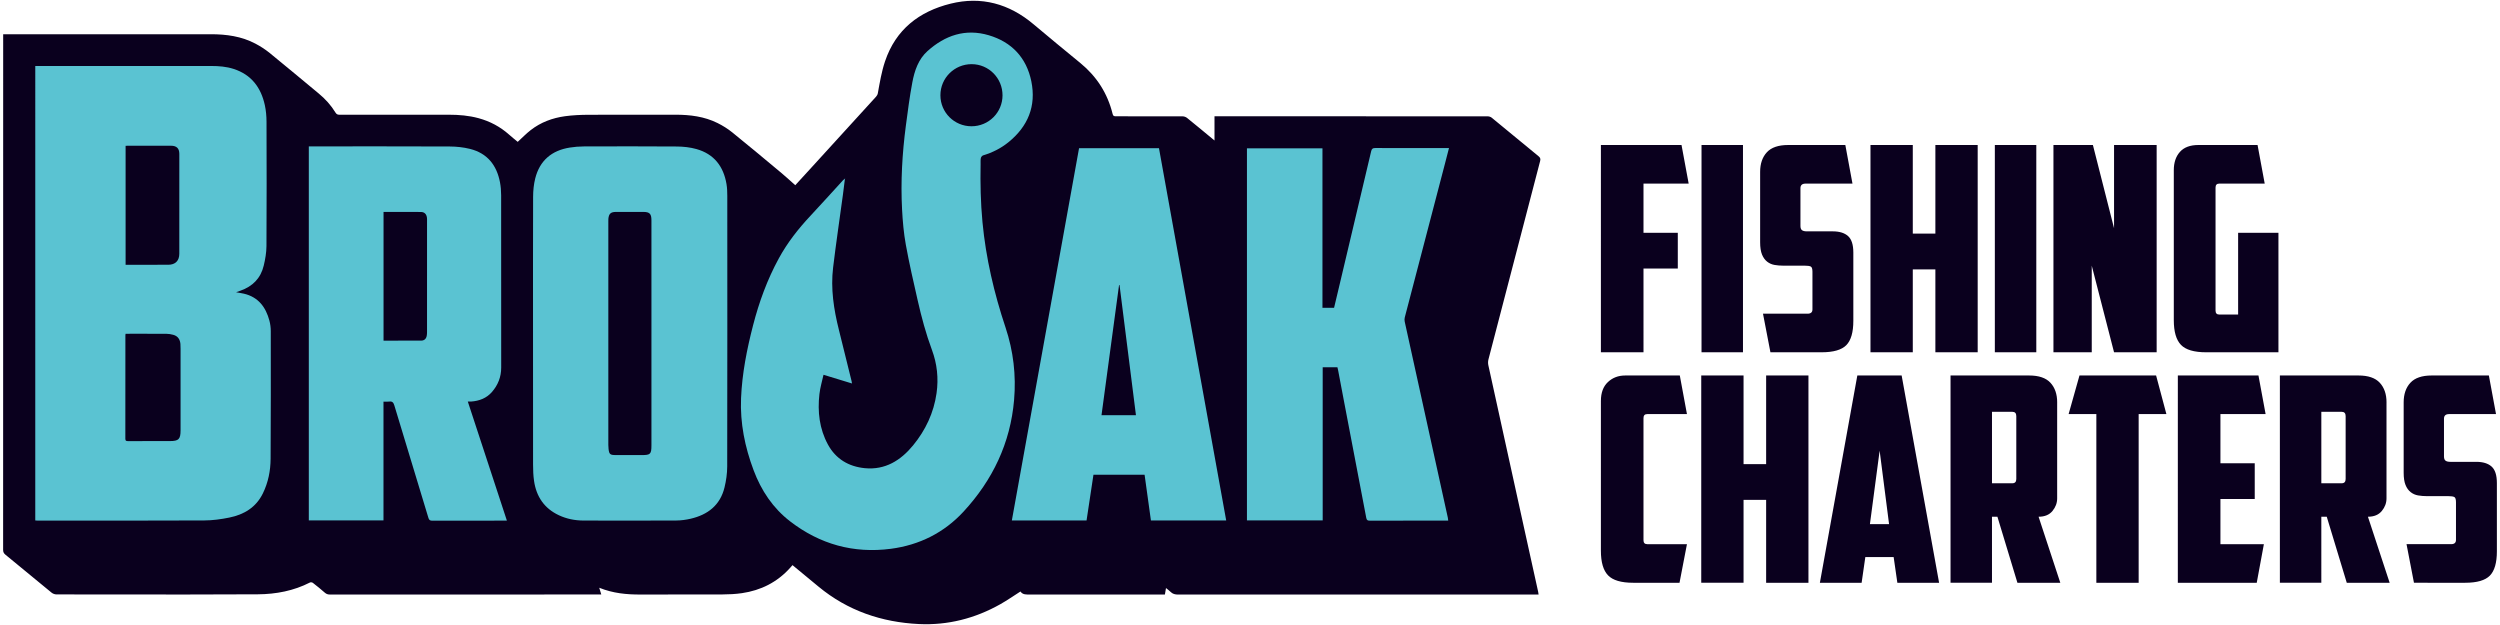
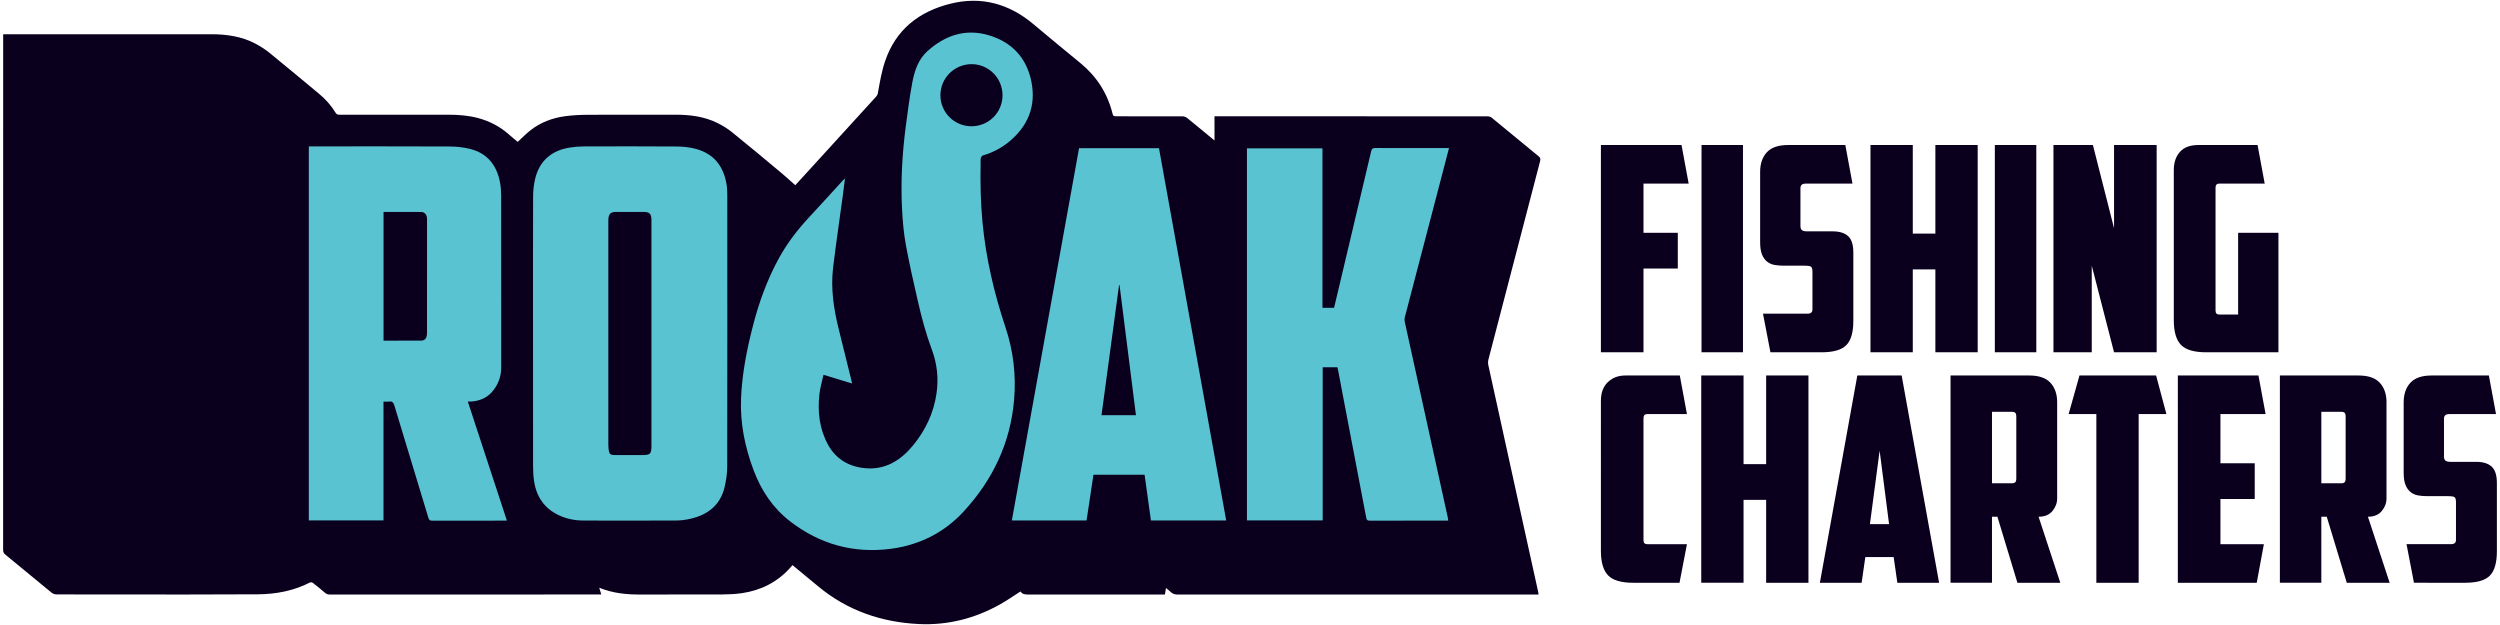
<svg xmlns="http://www.w3.org/2000/svg" version="1.1" id="Layer_1" x="0px" y="0px" viewBox="0 0 400 100" style="enable-background:new 0 0 400 100;" xml:space="preserve">
  <style type="text/css">
	.st0{fill:#0A001E;}
	.st1{fill:#5AC3D2;}
</style>
  <g>
    <g>
      <path class="st0" d="M95.877,94.038c2.204,0.896,4.415,1.099,6.668,1.087c4.338-0.02,8.675,0.007,13.013-0.014    c1.054-0.006,2.119-0.054,3.161-0.207c3.021-0.445,5.619-1.741,7.684-4.031c0.13-0.142,0.255-0.291,0.396-0.452    c1.402,1.157,2.784,2.297,4.165,3.44c4.661,3.856,10.116,5.703,16.063,5.986c4.607,0.221,8.995-0.898,13.037-3.182    c1.087-0.614,2.118-1.334,3.209-2.028c0.358,0.539,0.943,0.486,1.532,0.486    c7.021-0.006,14.04-0.004,21.061-0.004h0.519c0.063-0.373,0.114-0.677,0.174-1.032    c0.275,0.225,0.517,0.39,0.718,0.597c0.346,0.353,0.741,0.446,1.233,0.445c19.024-0.011,38.046-0.01,57.07-0.01    h0.593c-0.029-0.187-0.04-0.308-0.066-0.426c-0.777-3.526-1.556-7.051-2.333-10.576    c-1.882-8.559-3.768-17.119-5.639-25.68c-0.066-0.298-0.058-0.641,0.018-0.936    c2.746-10.582,5.5-21.161,8.269-31.736c0.094-0.359,0.018-0.543-0.255-0.768    c-2.502-2.048-4.987-4.115-7.49-6.163c-0.17-0.138-0.436-0.221-0.658-0.221    c-14.41-0.01-28.818-0.01-43.227-0.01h-0.472v3.877c-1.493-1.234-2.925-2.43-4.378-3.601    c-0.192-0.157-0.484-0.264-0.733-0.265c-3.555-0.016-7.112-0.014-10.669-0.006    c-0.299,0.001-0.442-0.047-0.524-0.386c-0.805-3.275-2.531-5.972-5.137-8.115    c-2.509-2.062-5.023-4.121-7.505-6.216c-3.894-3.289-8.353-4.529-13.288-3.302    c-5.009,1.246-8.757,4.111-10.478,9.22c-0.564,1.674-0.844,3.396-1.156,5.117    c-0.034,0.194-0.148,0.398-0.281,0.544c-3.444,3.786-6.896,7.567-10.347,11.347    c-0.909,0.995-1.82,1.986-2.582,2.819c-0.75-0.663-1.465-1.329-2.214-1.955    c-2.614-2.179-5.223-4.362-7.867-6.499c-0.718-0.58-1.523-1.08-2.351-1.492    c-2.125-1.057-4.42-1.337-6.766-1.334c-4.644,0.006-9.29-0.014-13.934,0.011    c-1.237,0.007-2.482,0.063-3.706,0.229c-2.006,0.275-3.879,0.968-5.492,2.223    c-0.73,0.567-1.377,1.24-2.076,1.88c-0.446-0.372-0.926-0.752-1.384-1.16    c-1.417-1.261-3.041-2.125-4.872-2.625c-1.563-0.426-3.154-0.557-4.764-0.557    c-5.825,0-11.651-0.001-17.475,0.004c-0.301,0.001-0.492-0.061-0.664-0.346    c-0.713-1.174-1.626-2.18-2.688-3.057c-2.612-2.156-5.201-4.338-7.83-6.472    c-0.707-0.573-1.488-1.077-2.293-1.502c-2.229-1.177-4.647-1.506-7.138-1.505    C22.83,5.488,11.931,5.484,1.033,5.484H0.508v0.503c0,27.331,0,54.663-0.009,81.995    c0,0.345,0.11,0.557,0.369,0.769c2.464,2.021,4.915,4.058,7.384,6.073c0.202,0.165,0.512,0.281,0.772,0.282    c3.387,0.02,6.774,0.014,10.163,0.013c7.357-0.004,14.716,0.02,22.073-0.03c2.901-0.02,5.721-0.551,8.343-1.894    c0.115-0.06,0.352-0.02,0.46,0.066c0.653,0.507,1.297,1.029,1.918,1.575c0.251,0.222,0.504,0.289,0.827,0.289    c14.287-0.006,28.574-0.006,42.86-0.006h0.536C96.096,94.763,96.001,94.448,95.877,94.038" />
-       <path class="st1" d="M20.09,53.403c-0.014,0.128-0.027,0.188-0.027,0.248c0,5.515,0.003,11.03-0.009,16.544    c0,0.362,0.171,0.383,0.45,0.383c2.237-0.007,4.473-0.001,6.71-0.006c1.364-0.001,1.671-0.315,1.676-1.679    c0-0.031,0-0.061,0-0.093c0-4.335,0.001-8.671,0-13.006c0-0.259,0-0.522-0.024-0.779    c-0.068-0.725-0.422-1.247-1.143-1.444c-0.35-0.096-0.72-0.157-1.082-0.163    c-1.287-0.018-2.574-0.007-3.86-0.007C21.896,53.403,21.009,53.403,20.09,53.403 M20.096,23.334V42.365    c2.301,0,4.569,0.007,6.836-0.003c1.106-0.004,1.753-0.633,1.756-1.741c0.01-5.332,0.009-10.665,0.003-15.997    c-0.001-0.896-0.438-1.305-1.348-1.307c-2.299-0.004-4.597-0.003-6.896-0.001    C20.341,23.316,20.234,23.327,20.096,23.334 M37.774,46.76c0.473,0.086,0.864,0.14,1.245,0.228    c2.314,0.539,3.511,2.155,4.09,4.323c0.144,0.541,0.215,1.119,0.215,1.68    c0.007,6.806,0.016,13.612-0.026,20.417c-0.011,1.909-0.382,3.775-1.228,5.516    c-1.097,2.257-3.024,3.411-5.378,3.887c-1.314,0.267-2.668,0.455-4.006,0.46    c-8.875,0.043-17.751,0.026-26.626,0.026c-0.134,0-0.267-0.016-0.416-0.024V10.556h0.52    c9.213,0,18.425-0.001,27.638,0.001c1.214,0,2.42,0.097,3.584,0.472c2.834,0.915,4.373,2.974,4.986,5.788    c0.188,0.861,0.268,1.76,0.271,2.642c0.021,6.638,0.03,13.275-0.009,19.913    c-0.006,1.043-0.194,2.103-0.436,3.124c-0.479,2.021-1.784,3.336-3.738,4.017    C38.262,46.583,38.062,46.656,37.774,46.76" />
      <path class="st1" d="M160.404,15.258c0.006-2.753-2.2-4.985-4.935-4.993c-2.763-0.007-5.005,2.22-5.003,4.978    c0,2.743,2.216,4.956,4.965,4.96C158.184,20.207,160.398,18.005,160.404,15.258 M135.194,28.563    c-0.108,0.862-0.208,1.724-0.325,2.585c-0.526,3.882-1.101,7.758-1.57,11.646    c-0.408,3.374,0.098,6.688,0.92,9.962c0.685,2.73,1.354,5.465,2.028,8.197    c0.026,0.101,0.037,0.204,0.073,0.403c-1.526-0.466-2.99-0.913-4.559-1.392c-0.221,1.016-0.536,2.043-0.654,3.094    c-0.316,2.81-0.009,5.552,1.364,8.071c1.261,2.313,3.325,3.525,5.894,3.778    c3.268,0.321,5.758-1.247,7.729-3.648c1.991-2.425,3.31-5.205,3.756-8.358c0.335-2.373,0.086-4.692-0.741-6.917    c-0.962-2.592-1.671-5.247-2.281-7.931c-0.671-2.954-1.354-5.907-1.894-8.885    c-0.338-1.863-0.504-3.766-0.604-5.659c-0.234-4.477,0.023-8.943,0.606-13.388    c0.305-2.32,0.604-4.646,1.037-6.944c0.352-1.863,0.963-3.694,2.425-5.005c2.812-2.518,6.069-3.639,9.801-2.535    c3.689,1.093,6.039,3.602,6.811,7.364c0.811,3.959-0.53,7.225-3.671,9.764c-1.21,0.979-2.566,1.652-4.05,2.098    c-0.152,0.046-0.322,0.265-0.355,0.429c-0.061,0.311-0.033,0.641-0.038,0.962    c-0.057,3.098,0.006,6.192,0.298,9.277c0.547,5.771,1.857,11.371,3.691,16.866    c1.254,3.761,1.709,7.645,1.369,11.6c-0.593,6.898-3.434,12.822-8.087,17.861    c-3.116,3.376-7.058,5.349-11.627,5.949c-5.972,0.782-11.369-0.728-16.121-4.39    c-2.757-2.125-4.627-4.932-5.85-8.198c-1.388-3.713-2.166-7.511-2.001-11.498    c0.165-3.971,0.933-7.835,1.921-11.664c0.963-3.732,2.274-7.333,4.127-10.727    c1.368-2.507,3.111-4.727,5.057-6.804c1.76-1.878,3.478-3.798,5.217-5.696c0.09-0.098,0.202-0.177,0.305-0.264    L135.194,28.563z" />
      <path class="st1" d="M61.366,33.91v20.594c2.034,0,4.038,0.009,6.042-0.006c0.467-0.004,0.771-0.282,0.865-0.745    c0.043-0.207,0.051-0.425,0.051-0.637c0.003-5.929,0.001-11.859,0.001-17.788c0-0.17,0.007-0.339-0.016-0.506    c-0.075-0.57-0.398-0.901-0.975-0.906C65.36,33.9,63.385,33.91,61.366,33.91 M49.41,23.421h0.502    c7.342,0,14.685-0.016,22.028,0.017c1.092,0.006,2.212,0.124,3.27,0.388c2.764,0.693,4.268,2.606,4.789,5.341    c0.128,0.673,0.182,1.368,0.184,2.053c0.011,9.197,0.006,18.395,0.01,27.592c0,1.493-0.509,2.789-1.481,3.905    c-0.876,1.008-2.032,1.433-3.332,1.53c-0.151,0.011-0.303,0.001-0.53,0.001    c2.089,6.364,4.161,12.675,6.254,19.051h-0.49c-3.818,0-7.634-0.007-11.451,0.01    c-0.383,0.003-0.519-0.124-0.624-0.473C66.73,76.847,64.9,70.865,63.096,64.873    c-0.142-0.474-0.329-0.695-0.837-0.621c-0.282,0.041-0.576,0.009-0.902,0.009v19H49.41V23.421z" />
      <path class="st1" d="M104.231,53.386c0-2.299,0-4.597,0-6.896c0-3.755,0.001-7.508-0.001-11.262    c-0.001-1.027-0.299-1.321-1.308-1.322c-1.455-0.001-2.911-0.003-4.366,0.001    c-0.829,0.001-1.14,0.286-1.216,1.103c-0.013,0.152-0.007,0.306-0.007,0.459c-0.001,11.906-0.001,23.812,0,35.718    c0,0.214,0.013,0.429,0.036,0.641c0.093,0.839,0.245,0.979,1.11,0.982c1.394,0.007,2.789,0.003,4.182,0.003    c1.422,0,1.57-0.15,1.57-1.592C104.231,65.277,104.231,59.331,104.231,53.386 M85.283,53.15    c0-7.219-0.013-14.438,0.014-21.657c0.004-0.986,0.101-1.999,0.341-2.953c0.723-2.86,2.639-4.469,5.525-4.929    c0.737-0.118,1.492-0.179,2.24-0.182c4.965-0.014,9.931-0.03,14.897,0.011    c1.044,0.009,2.123,0.127,3.126,0.407c2.817,0.788,4.342,2.776,4.815,5.607c0.103,0.616,0.125,1.251,0.125,1.877    c0.007,14.438,0.014,28.875-0.013,43.313c-0.003,1.12-0.167,2.264-0.433,3.354    c-0.691,2.837-2.676,4.363-5.419,4.999c-0.741,0.171-1.513,0.279-2.271,0.284    c-4.966,0.024-9.932,0.023-14.898,0.006c-1.358-0.006-2.68-0.269-3.92-0.852    c-2.327-1.093-3.597-2.975-3.963-5.478c-0.127-0.859-0.157-1.74-0.158-2.611    C85.277,67.281,85.283,60.215,85.283,53.15" />
      <path class="st1" d="M211.595,49.249h1.857c0.345-1.449,0.688-2.89,1.03-4.331    c1.639-6.905,3.28-13.81,4.905-20.72c0.097-0.413,0.262-0.514,0.671-0.513c3.741,0.017,7.48,0.01,11.22,0.01    h0.56c-0.229,0.889-0.442,1.716-0.657,2.542c-2.14,8.182-4.284,16.366-6.418,24.551    c-0.054,0.211-0.057,0.456-0.01,0.67c2.296,10.46,4.598,20.916,6.9,31.373c0.03,0.134,0.037,0.271,0.063,0.467    h-0.472c-4.031,0-8.063-0.006-12.092,0.007c-0.358,0.001-0.483-0.09-0.554-0.462    c-1.164-6.163-2.351-12.322-3.53-18.482c-0.322-1.683-0.637-3.367-0.958-5.052    c-0.034-0.178-0.078-0.353-0.123-0.549h-2.356v24.509h-12.12V23.728h12.083V49.249z" />
      <path class="st1" d="M176.24,66.436h5.512c-0.878-6.964-1.753-13.895-2.626-20.825    c-0.026-0.003-0.051-0.006-0.077-0.007C178.114,52.541,177.179,59.478,176.24,66.436 M172.648,23.715h12.788    c3.584,19.849,7.166,39.688,10.755,59.558h-12.044c-0.339-2.444-0.675-4.876-1.013-7.316h-8.182    c-0.368,2.438-0.734,4.868-1.104,7.317h-11.953C165.48,63.412,169.062,43.575,172.648,23.715" />
      <path class="st1" d="M135.197,28.603c0.014-0.021,0.029-0.041,0.041-0.063c0.007,0.013,0.013,0.024,0.018,0.037    c-0.021,0.007-0.041,0.014-0.063,0.023C135.195,28.599,135.197,28.603,135.197,28.603" />
-       <path class="st0" d="M347.809,51.242c0,1.83,0.381,3.141,1.143,3.933c0.762,0.794,2.105,1.19,4.026,1.19h11.572    V37.244h-6.45v13.083h-3.02c-0.396,0-0.594-0.214-0.594-0.641V30.017c0-0.426,0.198-0.64,0.594-0.64h7.273    l-1.143-6.176h-9.469c-1.311,0-2.294,0.366-2.95,1.099c-0.657,0.731-0.983,1.709-0.983,2.927V51.242z     M328.551,56.365h6.129V42.505l3.568,13.86h6.816v-33.164h-6.816v13.312l-3.384-13.312h-6.313V56.365z     M319.175,56.365h6.633v-33.164h-6.633V56.365z M316.43,23.201h-6.77v14.18h-3.614V23.201h-6.77v33.164h6.77    V43.1h3.614v13.265h6.77V23.201z M291.456,56.365c1.89,0,3.209-0.381,3.956-1.143    c0.747-0.762,1.121-2.059,1.121-3.889V40.401c0-1.25-0.282-2.127-0.846-2.631s-1.381-0.754-2.448-0.754h-4.162    c-0.335,0-0.587-0.061-0.754-0.184c-0.168-0.121-0.252-0.35-0.252-0.685v-6.038c0-0.489,0.275-0.732,0.824-0.732    h7.501l-1.143-6.176h-9.149c-1.556,0-2.692,0.389-3.409,1.167c-0.717,0.778-1.074,1.823-1.074,3.134v11.252    c0,0.824,0.098,1.481,0.298,1.968c0.198,0.487,0.472,0.869,0.822,1.143c0.351,0.275,0.748,0.45,1.19,0.526    c0.442,0.077,0.908,0.115,1.395,0.115h3.431c0.457,0,0.777,0.046,0.96,0.137    c0.182,0.091,0.274,0.366,0.274,0.824v6.038c0,0.457-0.259,0.685-0.777,0.685h-7.136l1.19,6.176H291.456z     M272.244,56.365h6.633v-33.164h-6.633V56.365z M256.143,56.365h6.816V42.963h5.489v-5.718h-5.489v-7.867h7.228    l-1.144-6.176h-12.899V56.365z" />
+       <path class="st0" d="M347.809,51.242c0,1.83,0.381,3.141,1.143,3.933c0.762,0.794,2.105,1.19,4.026,1.19h11.572    V37.244h-6.45v13.083h-3.02c-0.396,0-0.594-0.214-0.594-0.641V30.017c0-0.426,0.198-0.64,0.594-0.64h7.273    l-1.143-6.176h-9.469c-1.311,0-2.294,0.366-2.95,1.099c-0.657,0.731-0.983,1.709-0.983,2.927V51.242z     M328.551,56.365h6.129V42.505l3.568,13.86h6.816v-33.164h-6.816v13.312l-3.384-13.312h-6.313V56.365z     M319.175,56.365h6.633v-33.164h-6.633V56.365z M316.43,23.201h-6.77v14.18h-3.614V23.201h-6.77v33.164h6.77    V43.1h3.614v13.265h6.77V23.201M291.456,56.365c1.89,0,3.209-0.381,3.956-1.143    c0.747-0.762,1.121-2.059,1.121-3.889V40.401c0-1.25-0.282-2.127-0.846-2.631s-1.381-0.754-2.448-0.754h-4.162    c-0.335,0-0.587-0.061-0.754-0.184c-0.168-0.121-0.252-0.35-0.252-0.685v-6.038c0-0.489,0.275-0.732,0.824-0.732    h7.501l-1.143-6.176h-9.149c-1.556,0-2.692,0.389-3.409,1.167c-0.717,0.778-1.074,1.823-1.074,3.134v11.252    c0,0.824,0.098,1.481,0.298,1.968c0.198,0.487,0.472,0.869,0.822,1.143c0.351,0.275,0.748,0.45,1.19,0.526    c0.442,0.077,0.908,0.115,1.395,0.115h3.431c0.457,0,0.777,0.046,0.96,0.137    c0.182,0.091,0.274,0.366,0.274,0.824v6.038c0,0.457-0.259,0.685-0.777,0.685h-7.136l1.19,6.176H291.456z     M272.244,56.365h6.633v-33.164h-6.633V56.365z M256.143,56.365h6.816V42.963h5.489v-5.718h-5.489v-7.867h7.228    l-1.144-6.176h-12.899V56.365z" />
      <path class="st0" d="M394.423,93.243c1.89,0,3.209-0.381,3.956-1.143s1.121-2.059,1.121-3.889V77.279    c0-1.25-0.282-2.127-0.847-2.631c-0.564-0.503-1.381-0.754-2.448-0.754h-4.162c-0.335,0-0.587-0.061-0.754-0.184    c-0.168-0.121-0.252-0.349-0.252-0.685v-6.038c0-0.489,0.275-0.733,0.824-0.733h7.501l-1.143-6.176h-9.149    c-1.556,0-2.692,0.389-3.409,1.167c-0.717,0.778-1.075,1.823-1.075,3.134v11.252c0,0.824,0.098,1.481,0.298,1.968    c0.198,0.487,0.472,0.869,0.822,1.143c0.351,0.275,0.748,0.45,1.19,0.526c0.442,0.077,0.908,0.115,1.395,0.115    h3.431c0.457,0,0.777,0.046,0.96,0.137c0.182,0.091,0.274,0.366,0.274,0.824v6.038    c0,0.457-0.259,0.685-0.777,0.685h-7.136l1.19,6.176H394.423z M381.843,64.379c0-1.311-0.359-2.356-1.075-3.134    c-0.717-0.778-1.853-1.167-3.409-1.167h-12.579v33.164h6.632V82.677h0.869l3.202,10.566h6.861l-3.476-10.566    c0.975,0,1.714-0.305,2.217-0.915c0.504-0.61,0.755-1.281,0.755-2.014V64.379z M374.661,65.889    c0.427,0,0.641,0.229,0.641,0.687v10.063c0,0.457-0.214,0.685-0.641,0.685h-3.248V65.889H374.661z     M348.451,93.243h12.626l1.143-6.176h-6.952v-7.226h5.489v-5.718h-5.489v-7.867h7.228l-1.144-6.176h-12.899    V93.243z M332.716,60.079l-1.738,6.176h4.438v26.988h6.769V66.255h4.438l-1.646-6.176H332.716z M329.148,64.379    c0-1.311-0.359-2.356-1.075-3.134c-0.717-0.778-1.853-1.167-3.409-1.167h-12.579v33.164h6.632V82.677h0.869    l3.202,10.566h6.861l-3.477-10.566c0.976,0,1.716-0.305,2.219-0.915c0.503-0.61,0.755-1.281,0.755-2.014V64.379z     M321.966,65.889c0.427,0,0.641,0.229,0.641,0.687v10.063c0,0.457-0.214,0.685-0.641,0.685h-3.248V65.889H321.966    z M300.742,72.11l1.509,11.755h-3.064L300.742,72.11z M302.983,89.126l0.594,4.117h6.679l-5.992-33.164h-7.091    l-5.992,33.164h6.679l0.594-4.117H302.983z M289.352,60.079h-6.77v14.18h-3.614V60.079h-6.769v33.164h6.769V79.978    h3.614v13.265h6.77V60.079z M268.722,93.243l1.19-6.176h-6.358c-0.398,0-0.596-0.212-0.596-0.64V66.895    c0-0.426,0.198-0.64,0.596-0.64h6.358l-1.144-6.176h-8.737c-1.097,0-2.021,0.352-2.767,1.053    c-0.748,0.701-1.121,1.707-1.121,3.018V88.12c0,1.83,0.382,3.141,1.144,3.933    c0.762,0.794,2.105,1.19,4.026,1.19H268.722z" />
    </g>
  </g>
</svg>